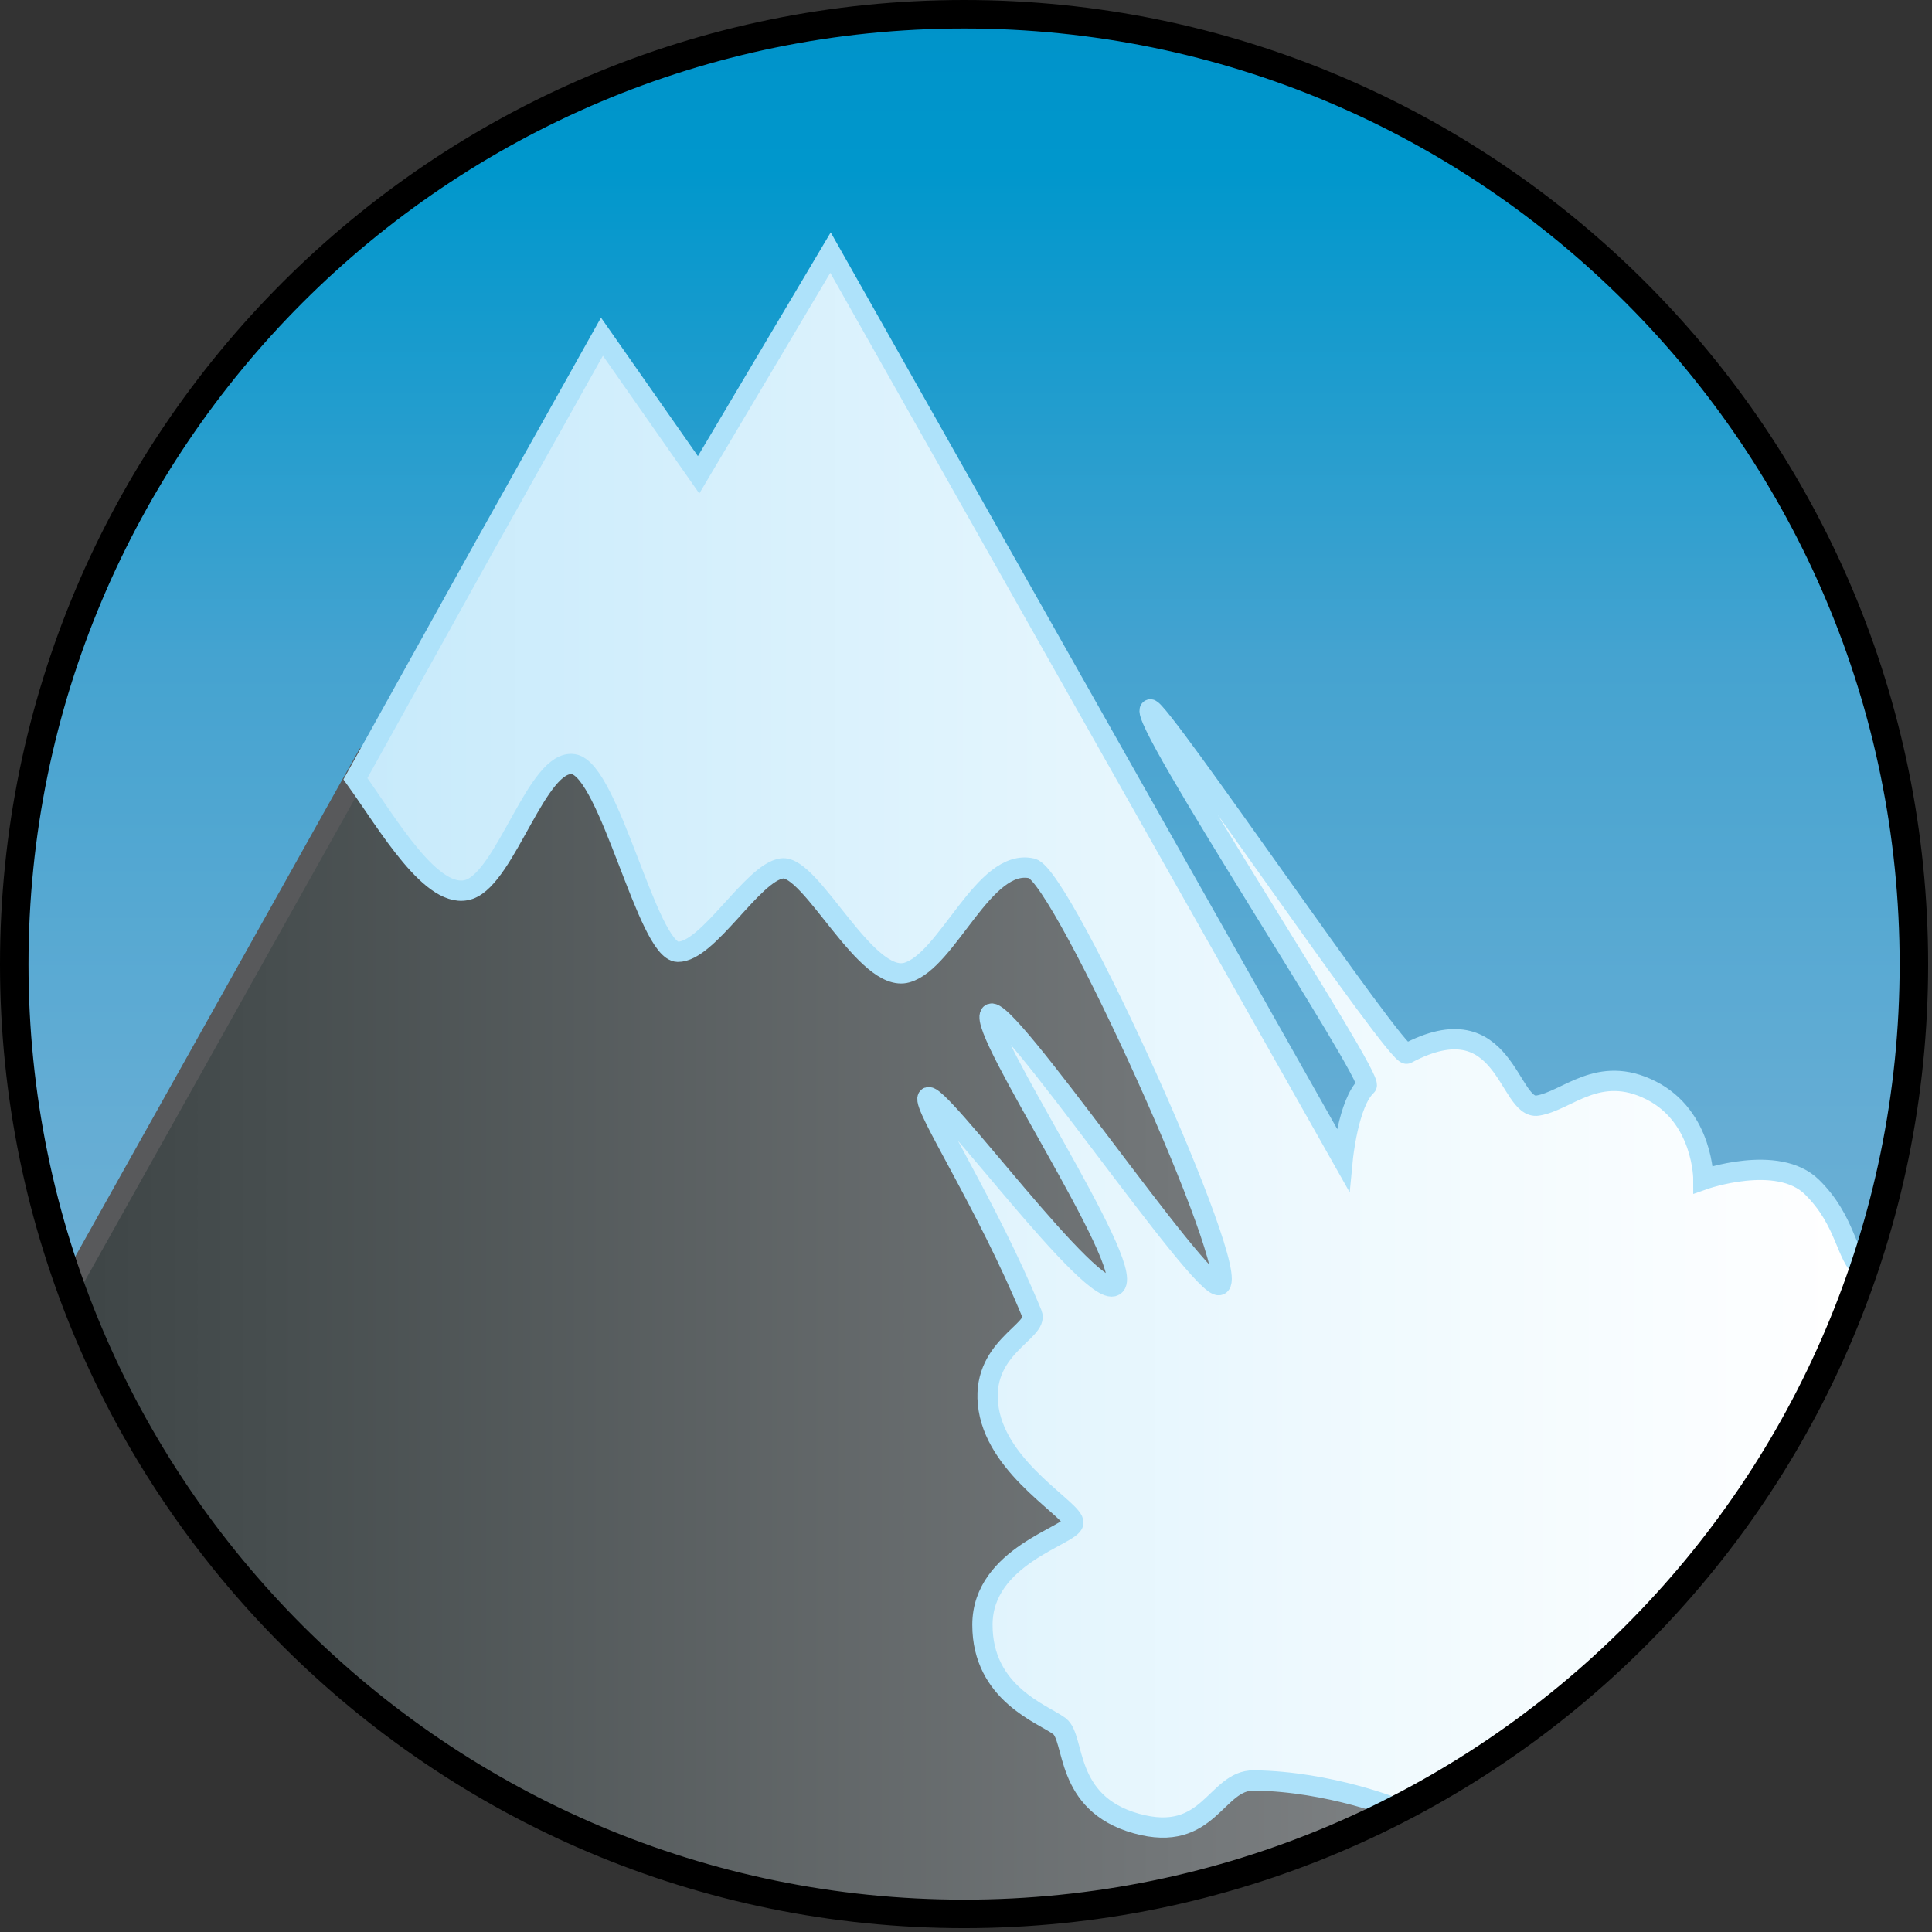
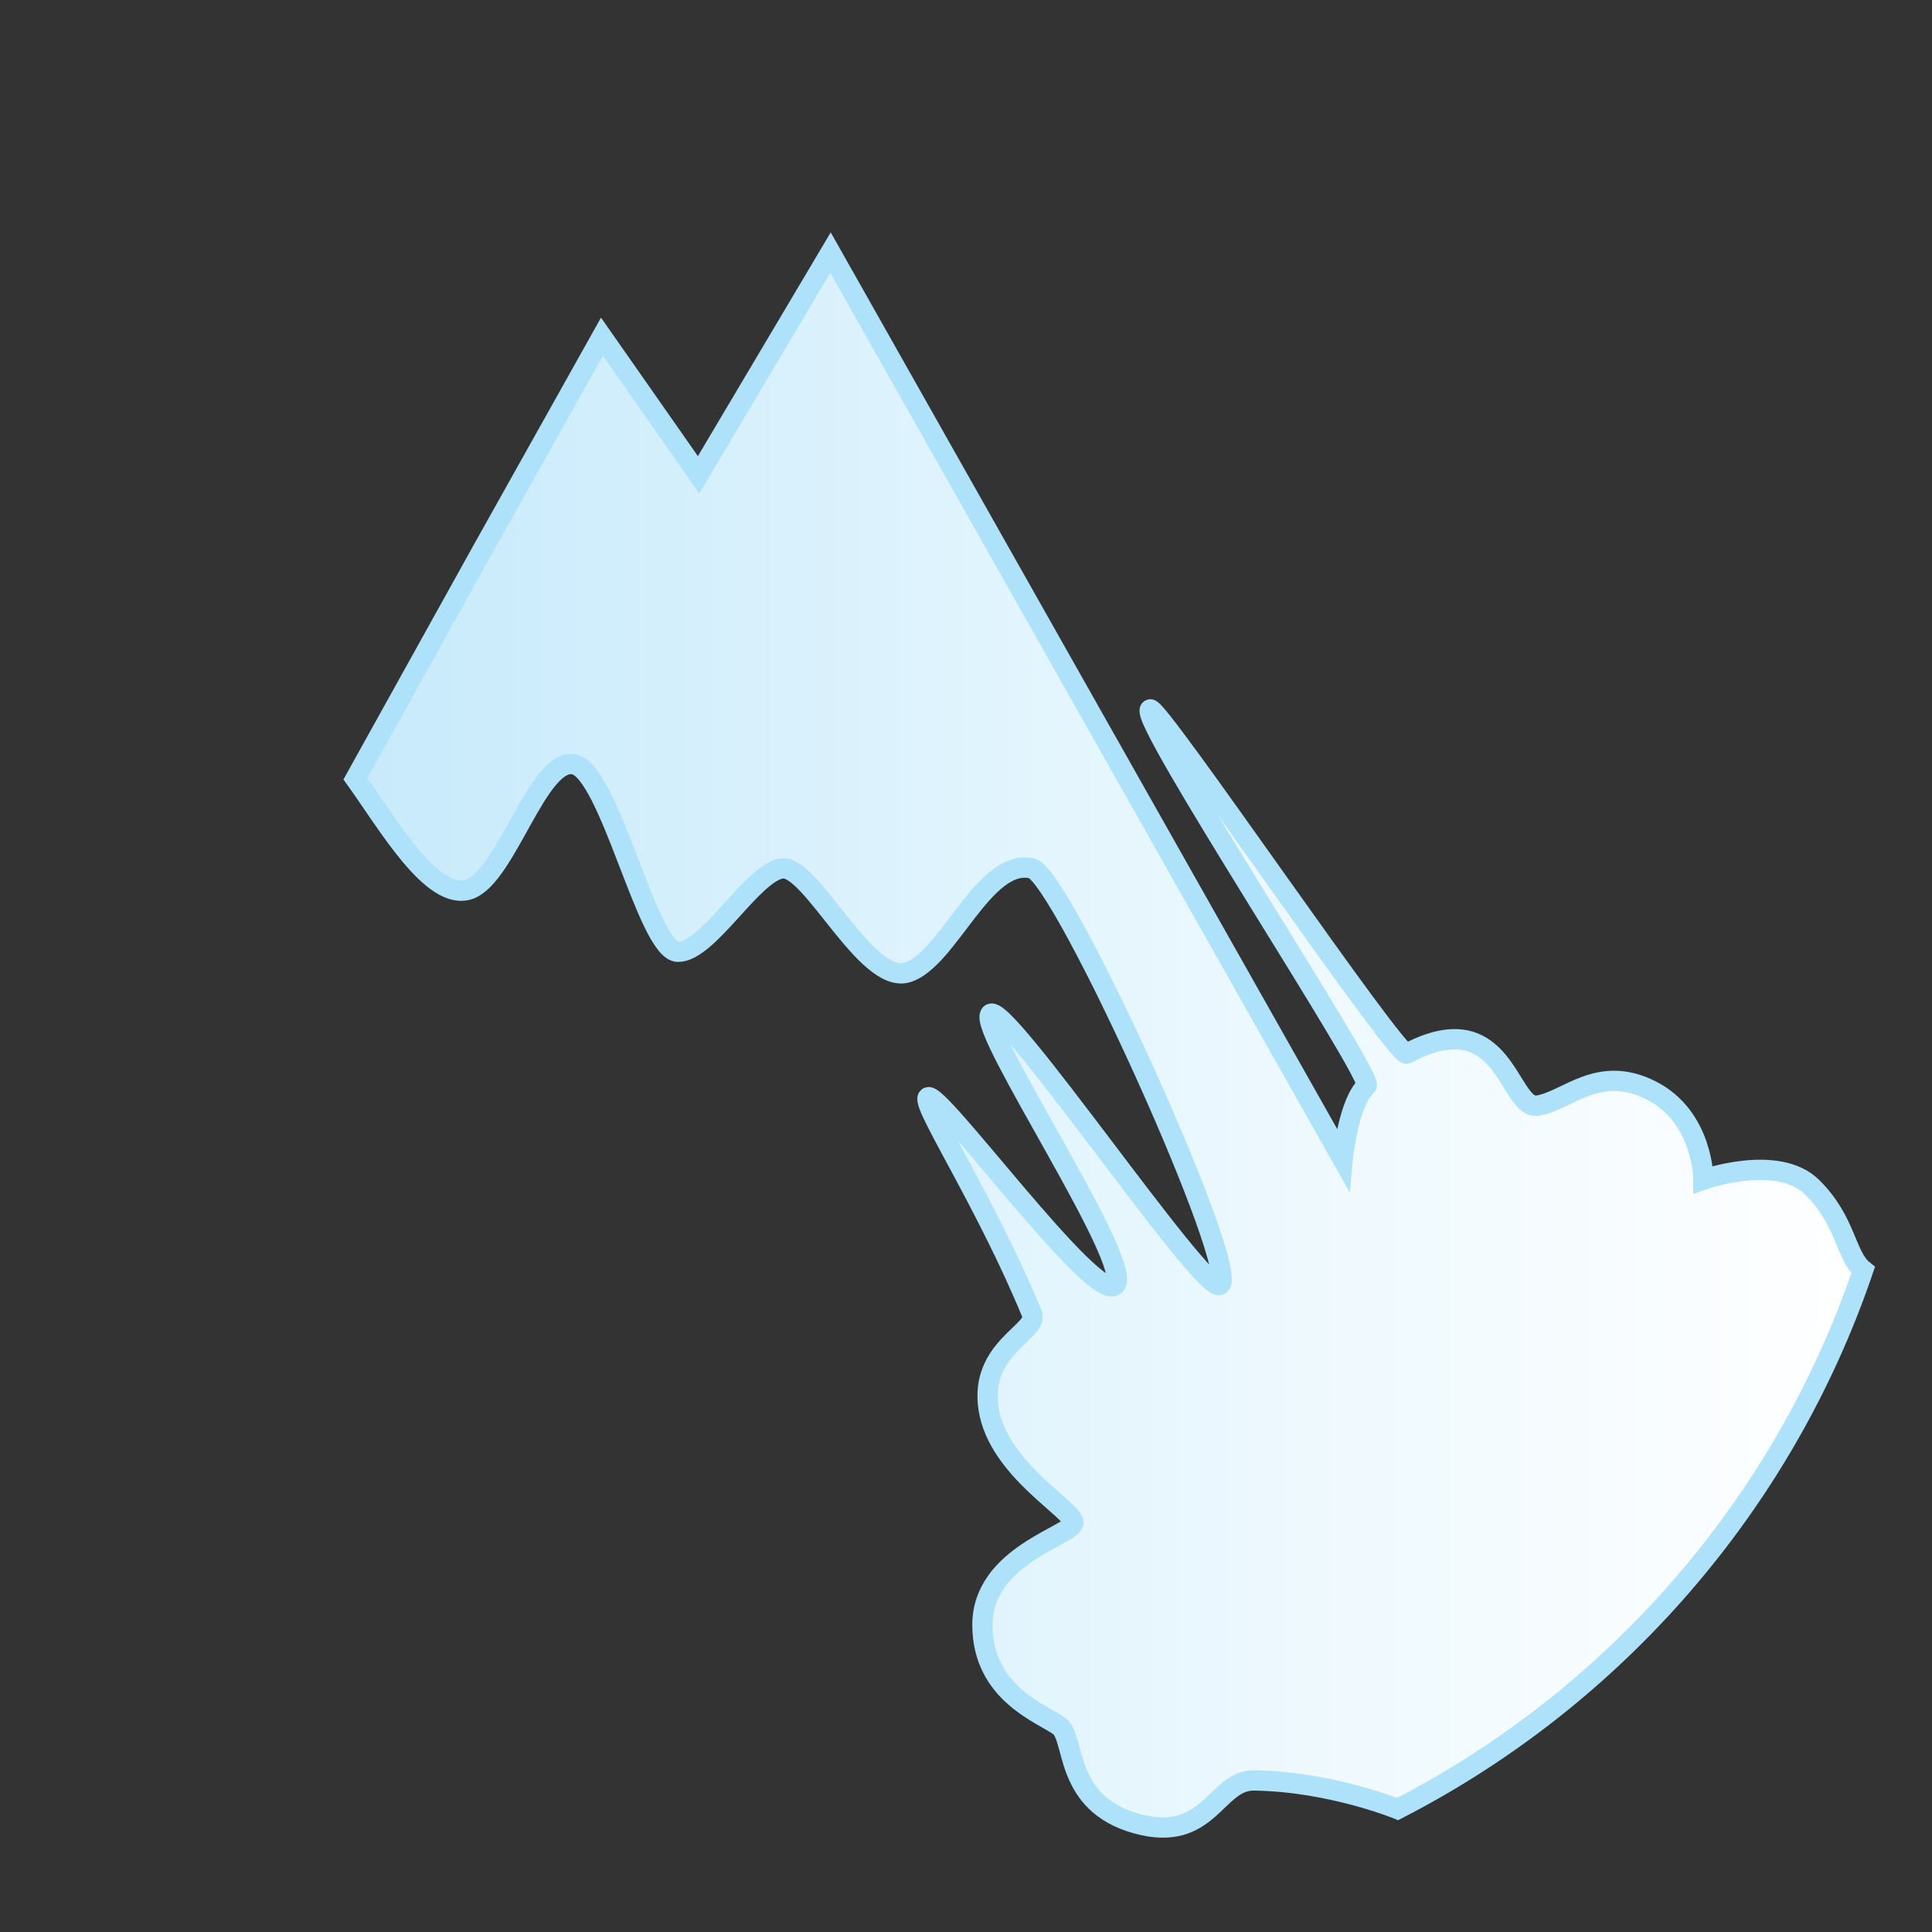
<svg xmlns="http://www.w3.org/2000/svg" xmlns:ns1="https://ian.umces.edu/media-library/" x="0px" y="0px" width="501" height="501" viewBox="0 0 501 501" xml:space="preserve">
  <rect x="0" y="0" width="501" height="501" fill="#333333" stroke="none" />
  <title>Avalanche control</title>
  <desc>
    <ns1:title>Avalanche control</ns1:title>
    <ns1:descr>Illustration of avalanche control</ns1:descr>
    <ns1:scene>
      <ns1:contains>management, avalanche, control, snowfall, mountain, hazard, danger, skiing, tourism, travel</ns1:contains>
      <ns1:when>2005-02-16</ns1:when>
    </ns1:scene>
  </desc>
  <defs>
</defs>
  <linearGradient id="ian_symbols_83951f6641423824b130d1b269ee93a2" gradientUnits="userSpaceOnUse" x1="250" y1="496.306" x2="250" y2="3.695">
    <stop offset="0" style="stop-color:#7AB5D7" />
    <stop offset="0.187" style="stop-color:#75B3D6" />
    <stop offset="0.413" style="stop-color:#65ADD4" />
    <stop offset="0.66" style="stop-color:#45A3D0" />
    <stop offset="0.919" style="stop-color:#0097CC" />
    <stop offset="1" style="stop-color:#0093CA" />
  </linearGradient>
-   <path fill="url(#ian_symbols_83951f6641423824b130d1b269ee93a2)" stroke="#000000" stroke-width="6.944" d="M3.695,250.063c0,135.935,110.323,246.243,246.334,246.243  c135.978,0,246.277-110.309,246.277-246.243c0-136.06-110.299-246.368-246.277-246.368C114.018,3.695,3.695,114.003,3.695,250.063z" />
  <linearGradient id="ian_symbols_2385effeb6d1f2a41de416b649e02dfa" gradientUnits="userSpaceOnUse" x1="18.242" y1="338.09" x2="417.786" y2="338.09">
    <stop offset="0" style="stop-color:#3E4546" />
    <stop offset="0.12" style="stop-color:#464D4E" />
    <stop offset="0.705" style="stop-color:#727678" />
    <stop offset="1" style="stop-color:#86898B" />
  </linearGradient>
-   <path fill="url(#ian_symbols_2385effeb6d1f2a41de416b649e02dfa)" stroke="#58595B" stroke-width="5.26" d="M250.029,496.306c64.819,0,123.778-25.111,167.757-66.089  L252.146,179.875l-123.027,3.791L95.083,196.25L18.242,333.503C52.46,428.398,143.324,496.306,250.029,496.306z" />
  <linearGradient id="ian_symbols_70d8d7c509ade2f4b14802e4cb121027" gradientUnits="userSpaceOnUse" x1="92.168" y1="269.708" x2="483.152" y2="269.708">
    <stop offset="0" style="stop-color:#C7EAFB" />
    <stop offset="0.636" style="stop-color:#EEF9FE" />
    <stop offset="1" style="stop-color:#FFFFFF" />
  </linearGradient>
  <path fill="url(#ian_symbols_70d8d7c509ade2f4b14802e4cb121027)" stroke="#AEE2FA" stroke-width="5.26" d="M483.152,329.361c-4.589-3.666-4.349-12.729-13.258-21.513  c-8.899-8.784-28.17-1.953-28.17-1.953s0.038-16.274-13.605-23.159c-13.662-6.865-21.657,2.752-29.383,3.964  c-7.717,1.231-8.256-27.166-33.936-13.47c-2.424,1.304-64.452-90.243-66.53-89.276c-3.705,1.727,58.295,95.616,56.11,97.599  c-4.781,4.406-6.195,19.088-6.195,19.088L215.363,65.506l-34.204,57.623l-25.063-35.82l-30.798,54.991l-33.131,59.647  c8.342,11.589,20.012,32.024,29.566,28.657c9.563-3.382,17.698-33.949,27.002-32.429c9.309,1.53,19.17,48.453,27.021,48.641  c7.846,0.164,19.416-20.614,27.007-21.619s21.788,30.052,32.414,27.002c10.617-3.04,19.969-29.898,32.419-27.002  c7.995,1.852,55.063,105.911,48.597,108.047c-4.753,1.583-56.188-74.531-59.401-70.235c-3.224,4.296,37.494,64.79,32.404,70.235  c-5.08,5.47-46.586-51.719-48.617-48.616c-1.414,2.179,15.308,27.565,27.036,56.106c1.886,4.585-13.807,8.79-11.237,24.693  c2.569,15.904,22.418,26.29,21.966,29.519c-0.452,3.224-23.554,8.495-23.582,26.372c-0.02,17.886,15.75,23.148,19.964,26.305  c4.205,3.155,1.059,19.993,19.983,25.256c18.944,5.263,20.445-11.324,30.49-11.181c19.771,0.27,37.234,7.418,37.234,7.418  C418.796,440.136,462.496,390.087,483.152,329.361z" />
-   <path fill="none" stroke="#000000" stroke-width="7.389" d="M3.695,250.063c0,135.935,110.323,246.243,246.334,246.243  c135.978,0,246.277-110.309,246.277-246.243c0-136.06-110.299-246.368-246.277-246.368C114.018,3.695,3.695,114.003,3.695,250.063z" />
</svg>